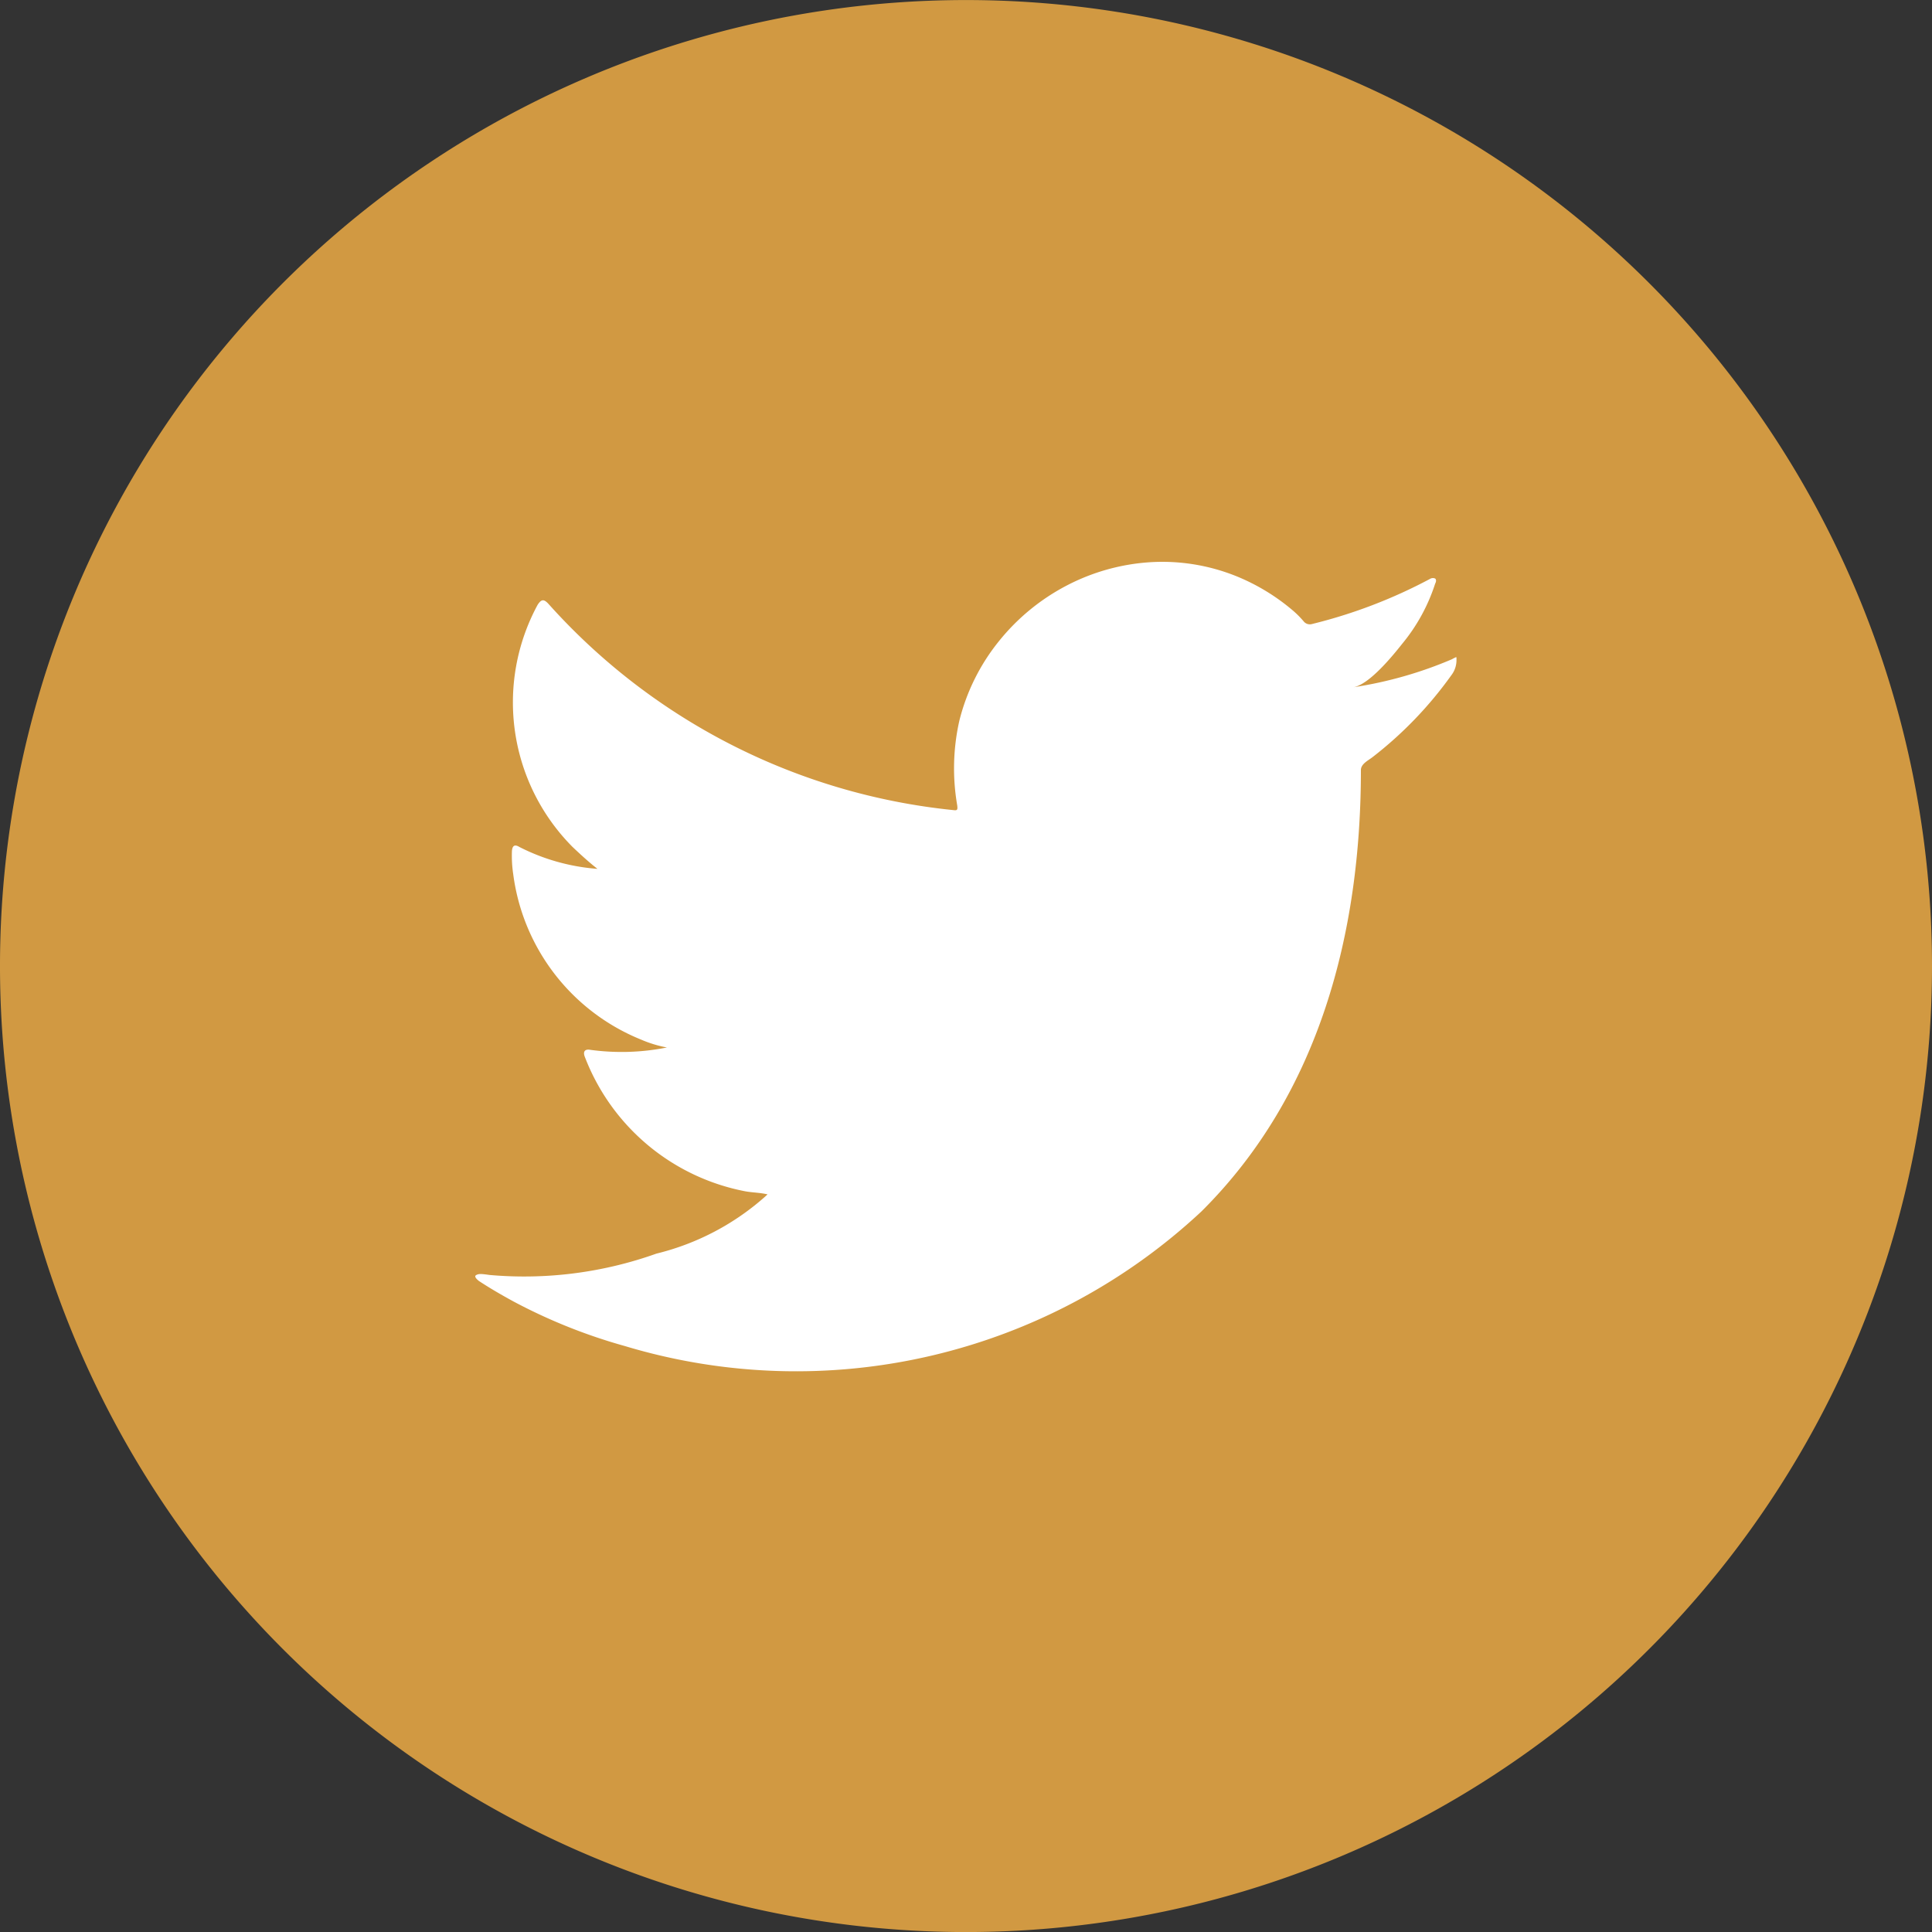
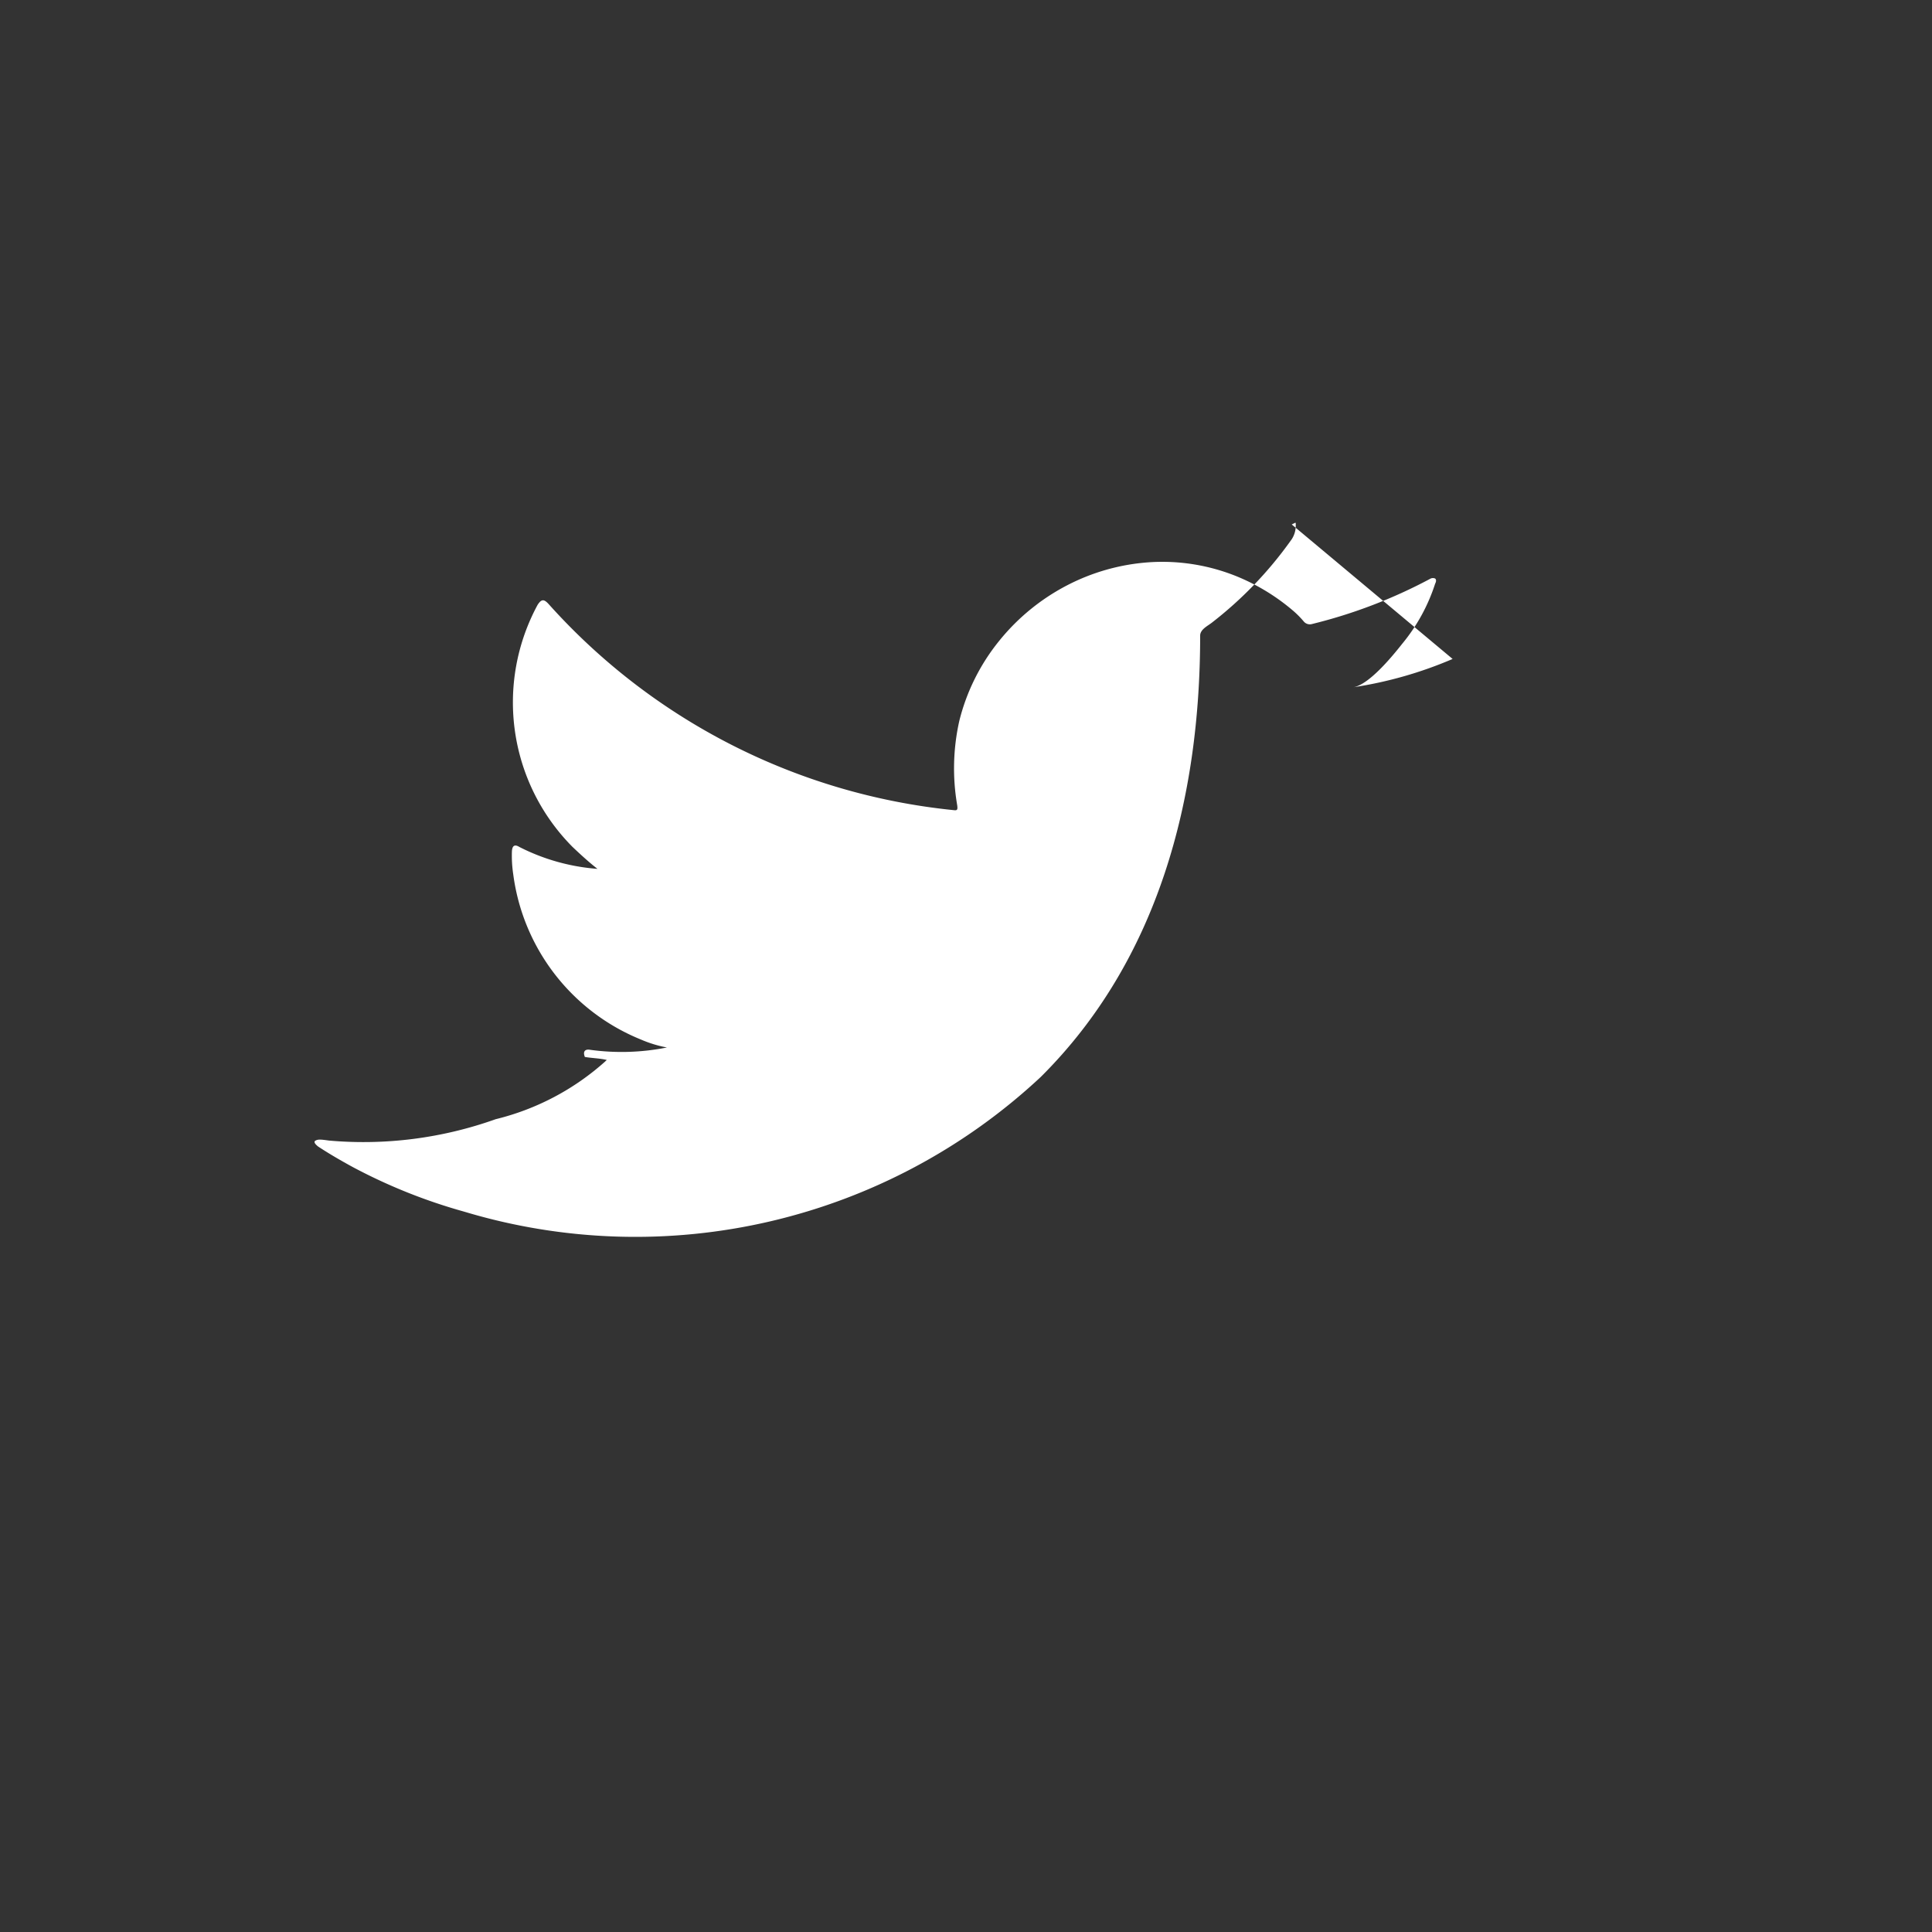
<svg xmlns="http://www.w3.org/2000/svg" id="Component_1_1" data-name="Component 1 – 1" width="40" height="40" viewBox="0 0 40 40">
  <rect x="0" y="0" width="40" height="40" fill="#333333" stroke="none" />
  <defs>
    <clipPath id="clip-path">
      <rect id="Rectangle_1011" data-name="Rectangle 1011" width="40" height="40" fill="none" />
    </clipPath>
  </defs>
  <g id="Group_13357" data-name="Group 13357" clip-path="url(#clip-path)">
-     <path id="Path_5620" data-name="Path 5620" d="M40,20A20,20,0,1,1,20,0,20,20,0,0,1,40,20" transform="translate(0 0.001)" fill="#d19942" />
-     <path id="Path_5621" data-name="Path 5621" d="M46.762,33.377a8.392,8.392,0,0,1-2.055.586c.331-.056.816-.654,1.011-.9a3.765,3.765,0,0,0,.682-1.244c.018-.035.031-.08,0-.107a.116.116,0,0,0-.109.009,10.5,10.5,0,0,1-2.437.932.164.164,0,0,1-.168-.045,1.979,1.979,0,0,0-.213-.218,4.3,4.3,0,0,0-1.18-.723,4.1,4.1,0,0,0-1.81-.292,4.329,4.329,0,0,0-1.717.485A4.423,4.423,0,0,0,37.376,33a4.256,4.256,0,0,0-.827,1.657,4.485,4.485,0,0,0-.044,1.749c.013.1,0,.111-.084.1a13.01,13.01,0,0,1-8.371-4.261c-.1-.111-.151-.111-.231.009a4.244,4.244,0,0,0,.723,5.016c.164.155.333.311.515.453a4.264,4.264,0,0,1-1.616-.453c-.1-.062-.147-.026-.155.085a2.57,2.57,0,0,0,.027.48,4.293,4.293,0,0,0,2.645,3.422,2.5,2.5,0,0,0,.537.164,4.785,4.785,0,0,1-1.584.049c-.115-.022-.16.036-.115.147A4.456,4.456,0,0,0,32.124,44.4c.151.026.3.026.453.062-.009.014-.018.014-.027.027a5.274,5.274,0,0,1-2.273,1.2,8.144,8.144,0,0,1-3.453.442c-.186-.027-.225-.025-.275,0s-.007.076.053.124c.236.155.475.293.719.426a11.391,11.391,0,0,0,2.308.923,12.293,12.293,0,0,0,11.934-2.79c2.445-2.43,3.3-5.781,3.3-9.136,0-.131.155-.2.247-.273a8.073,8.073,0,0,0,1.624-1.689.512.512,0,0,0,.108-.324v-.017c0-.054,0-.037-.083,0" transform="translate(-16.687 -19.734)" fill="#fff" />
+     <path id="Path_5621" data-name="Path 5621" d="M46.762,33.377a8.392,8.392,0,0,1-2.055.586c.331-.056.816-.654,1.011-.9a3.765,3.765,0,0,0,.682-1.244c.018-.035.031-.08,0-.107a.116.116,0,0,0-.109.009,10.5,10.5,0,0,1-2.437.932.164.164,0,0,1-.168-.045,1.979,1.979,0,0,0-.213-.218,4.3,4.3,0,0,0-1.18-.723,4.1,4.1,0,0,0-1.81-.292,4.329,4.329,0,0,0-1.717.485A4.423,4.423,0,0,0,37.376,33a4.256,4.256,0,0,0-.827,1.657,4.485,4.485,0,0,0-.044,1.749c.013.1,0,.111-.084.1a13.01,13.01,0,0,1-8.371-4.261c-.1-.111-.151-.111-.231.009a4.244,4.244,0,0,0,.723,5.016c.164.155.333.311.515.453a4.264,4.264,0,0,1-1.616-.453c-.1-.062-.147-.026-.155.085a2.57,2.57,0,0,0,.027.48,4.293,4.293,0,0,0,2.645,3.422,2.5,2.5,0,0,0,.537.164,4.785,4.785,0,0,1-1.584.049c-.115-.022-.16.036-.115.147c.151.026.3.026.453.062-.009.014-.018.014-.027.027a5.274,5.274,0,0,1-2.273,1.2,8.144,8.144,0,0,1-3.453.442c-.186-.027-.225-.025-.275,0s-.007.076.053.124c.236.155.475.293.719.426a11.391,11.391,0,0,0,2.308.923,12.293,12.293,0,0,0,11.934-2.79c2.445-2.43,3.3-5.781,3.3-9.136,0-.131.155-.2.247-.273a8.073,8.073,0,0,0,1.624-1.689.512.512,0,0,0,.108-.324v-.017c0-.054,0-.037-.083,0" transform="translate(-16.687 -19.734)" fill="#fff" />
  </g>
</svg>